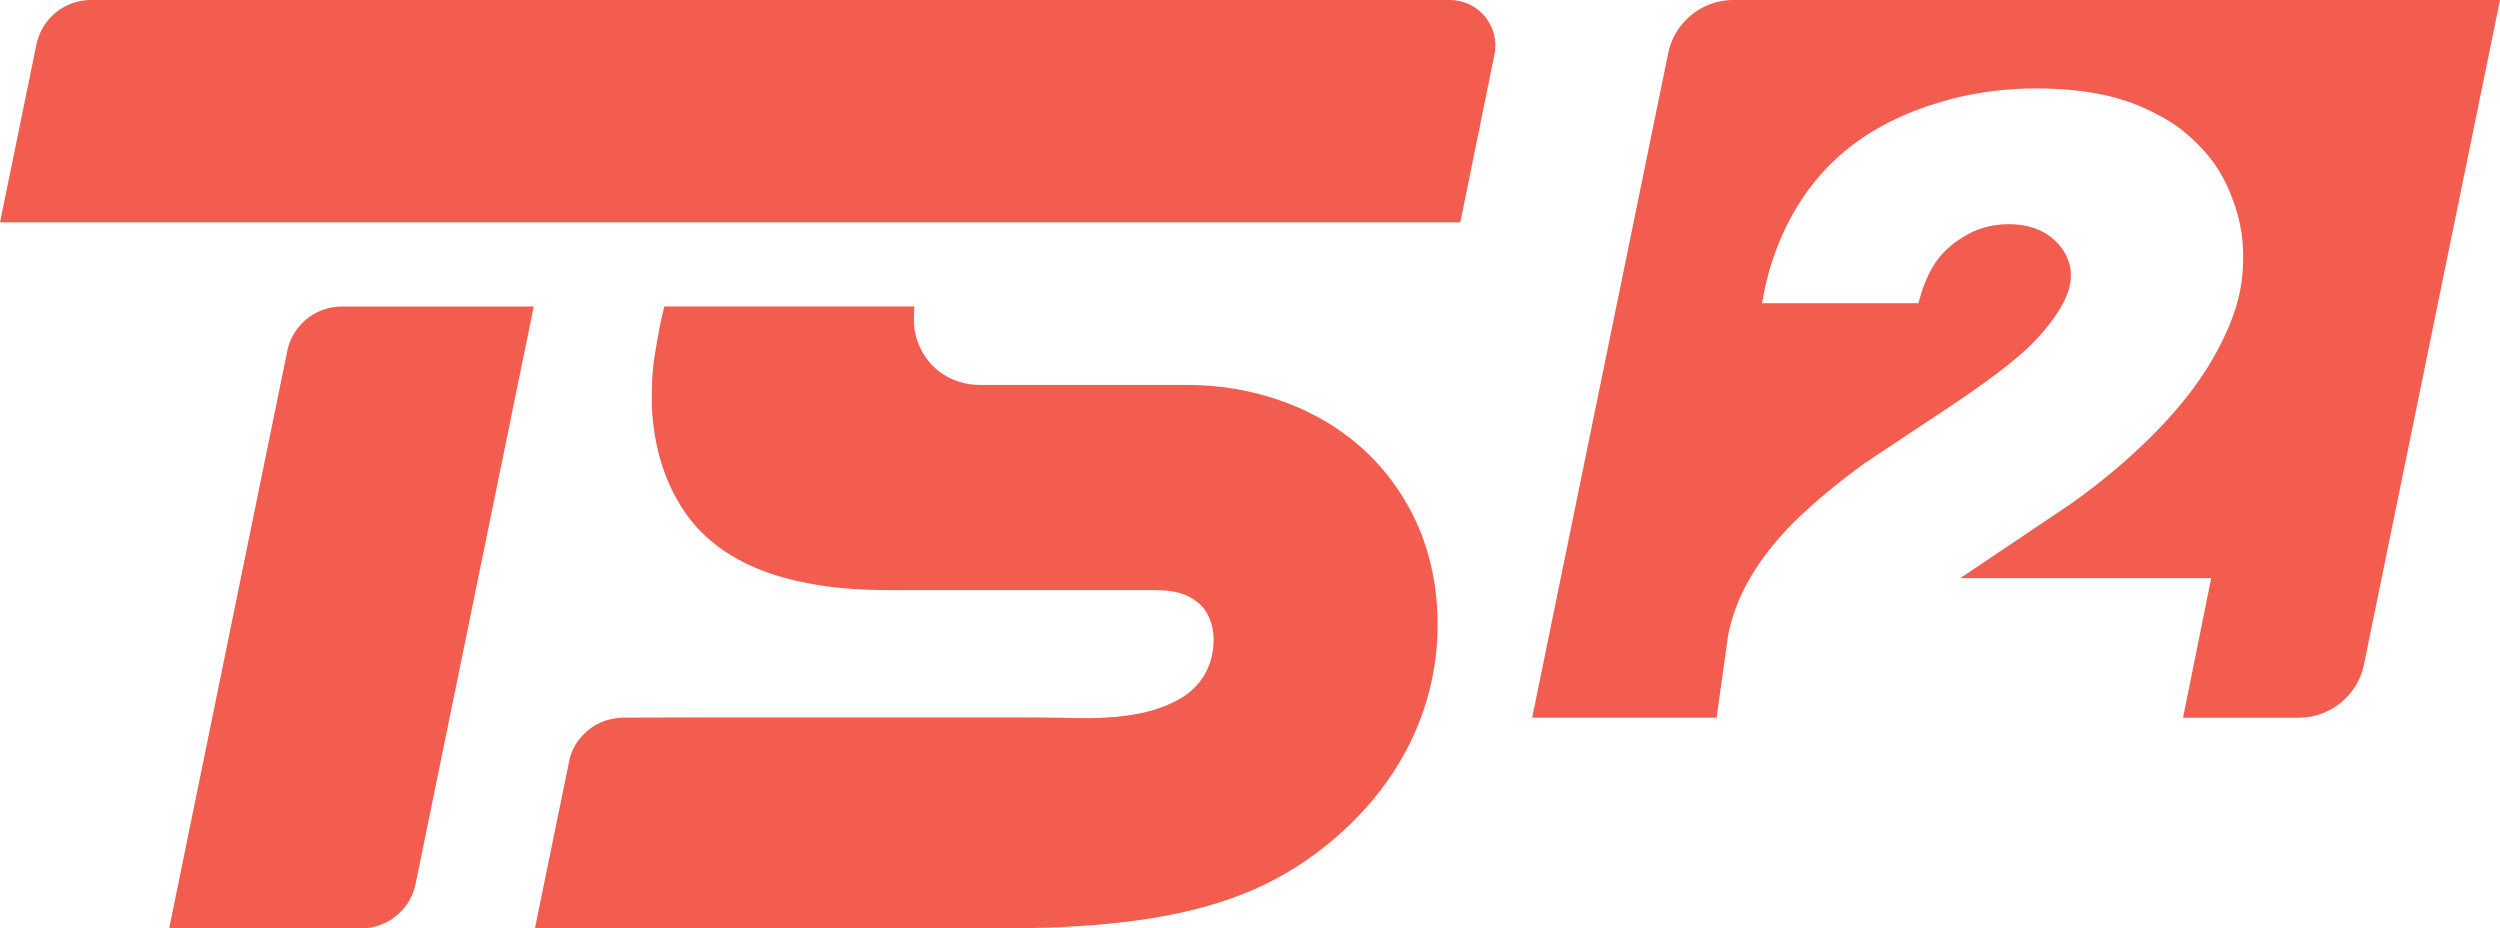
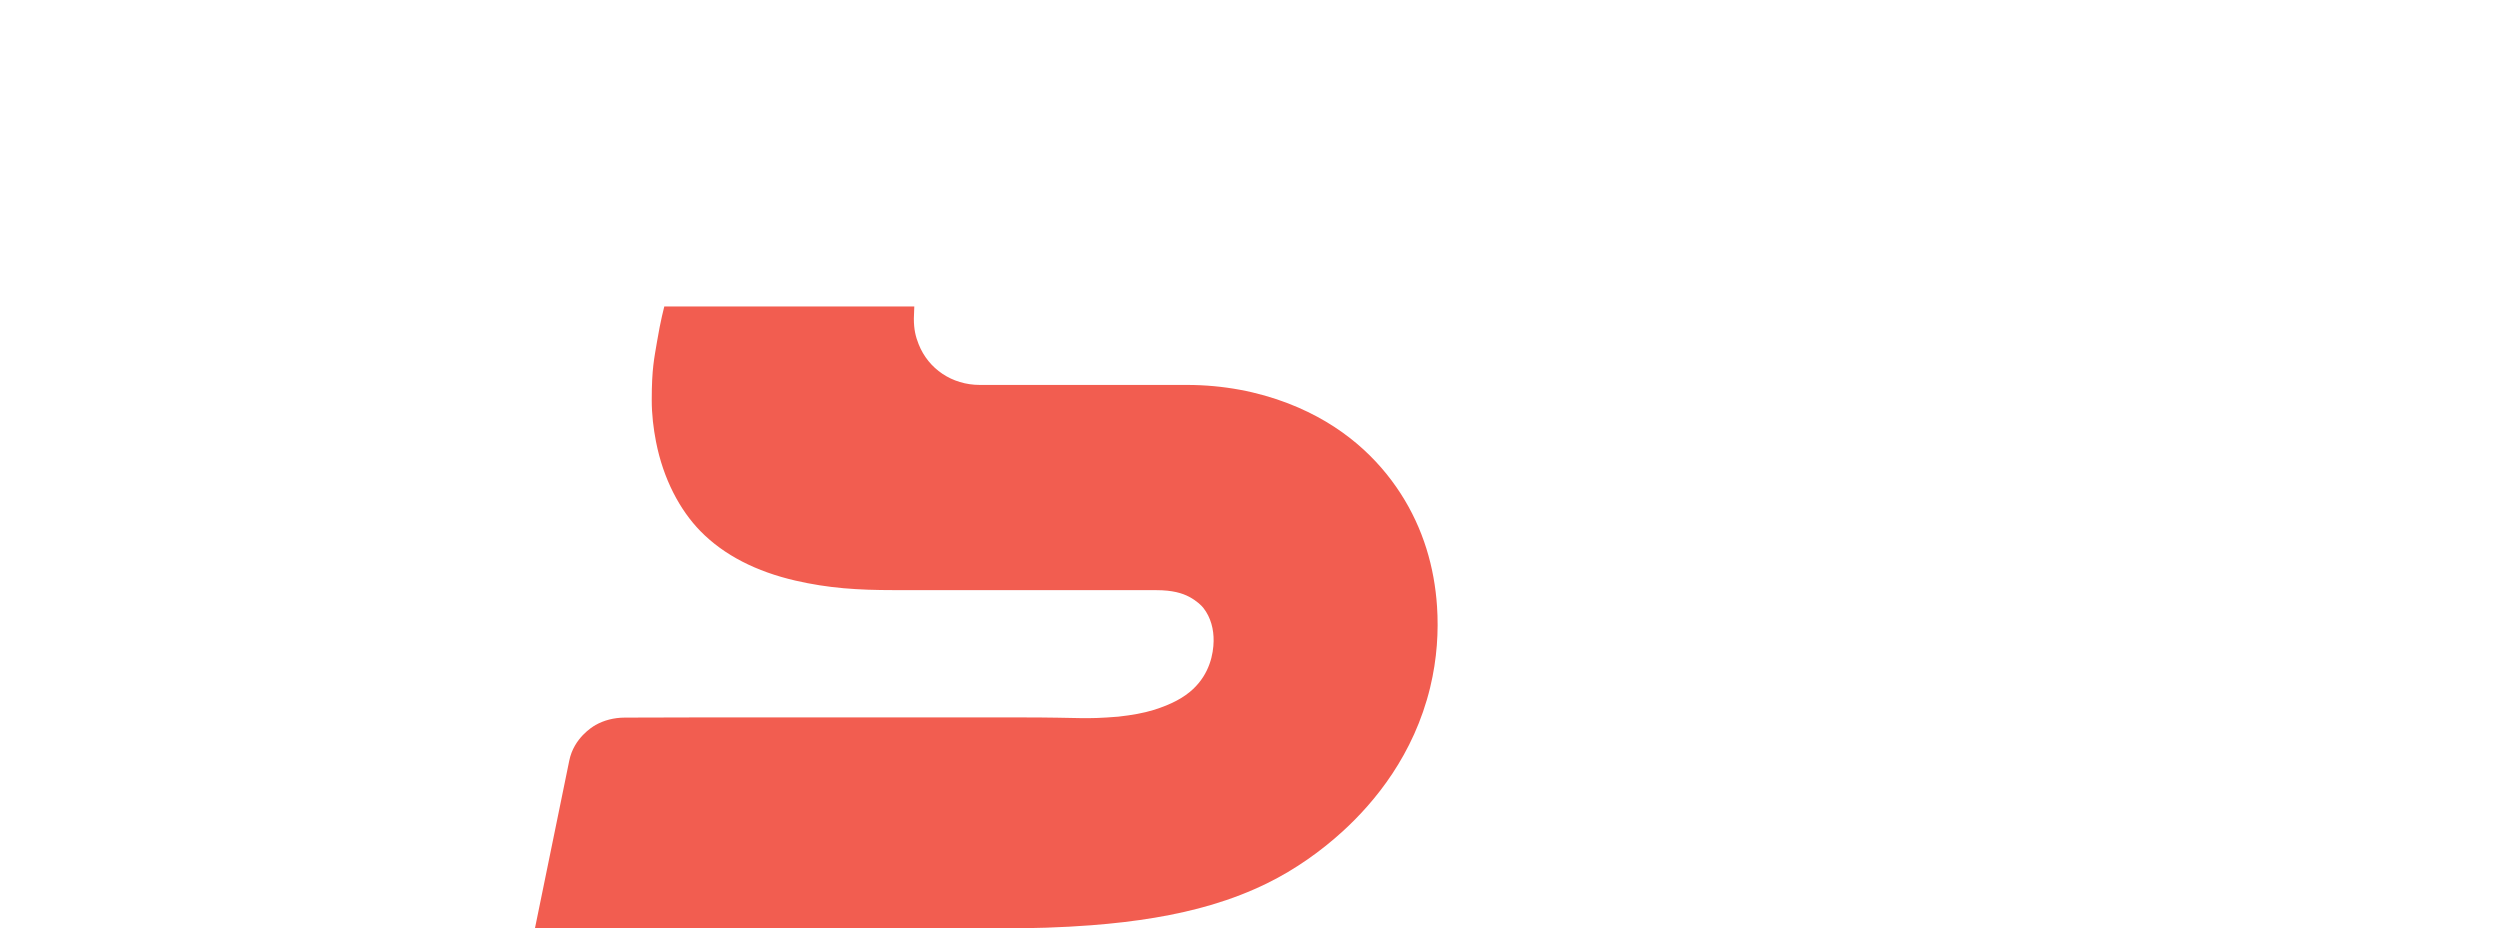
<svg xmlns="http://www.w3.org/2000/svg" version="1.1" width="549.849" height="204.2" viewBox="0 0 549.849 204.2">
-   <path d="m63.175 77.234-25.972 126.966h42.178a12.278 12.278 0 0 0 12.028-9.816l25.981-126.966H75.202a12.277 12.277 0 0 0-12.028 9.816Z" fill="#f25d50" />
-   <path d="M8.006 9.796 0 48.9h321.178l7.509-36.918C329.941 5.789 325.207 0 318.888 0H20.01C14.19 0 9.173 4.094 8.006 9.796Z" fill="#f25d50" />
  <path d="M146.103 67.41s-.84 3.16-1.593 7.703c-.612 3.694-1.167 5.915-1.167 12.872 0 3.2.375 6.274.942 9.178 1.595 8.17 5.231 15.011 9.748 19.633 5.212 5.333 12.341 8.919 20.879 10.894 7.306 1.69 13.766 2.099 21.675 2.1l57.745.01c3.546.001 5.7.659 7.21 1.458 1.717.909 2.766 1.986 3.124 2.442 1.672 2.133 2.297 4.782 2.258 7.285-.045 2.866-.884 7.159-4.519 10.571-1.953 1.833-4.709 3.368-8.706 4.601-2.139.66-4.632 1.119-7.75 1.467-7.844.63-7.495.163-21.686.163h-70.43l-16.399.043c-2.471.007-4.639.616-6.431 1.62-.735.412-4.783 2.881-5.792 7.813l-7.56 36.937h101.701c7.715 0 14.255-.209 20.607-.696 9.842-.754 18.692-2.175 26.566-4.518 4.328-1.288 8.356-2.847 12.152-4.709 6.285-3.084 11.925-7.135 16.65-11.445 7.054-6.434 15.647-16.854 19.219-31.617 1.541-6.368 1.875-12.45 1.514-17.857-.57-8.562-2.998-17.054-7.998-24.807-4.898-7.595-12.655-15.16-24.725-19.822-6.739-2.603-14.288-4.067-22.312-4.067h-45.521c-6.126 0-11.313-3.536-13.456-8.948-.68-1.717-1.053-3.266-1.053-5.665l.097-2.639Z" fill="#f25d50" />
-   <path d="M381.265 0a14.668 14.668 0 0 0-14.369 11.727l-29.916 146.123h40.562l2.531-18.094v-.002c1.719-8.888 6.598-16.303 11.934-22.236 7.18-7.984 18.48-15.902 18.48-15.902h.002l19.859-13.184s9.424-6.343 13.646-10.146l.002-.002c3.668-3.08 6.228-6.188 7.986-8.701 4.221-6.034 4.054-10.144 2.42-13.447-1.55-3.133-4.399-4.787-5.256-5.215-2.086-1.069-4.545-1.604-7.332-1.604-3.115 0-5.956.655-8.523 1.963v-.002c-2.515 1.309-5.2 3.212-7.156 5.855-1.896 2.584-3.214 5.754-4.17 9.512l-.01.037h-34.393l.01-.059c.936-5.861 2.739-11.665 5.445-17.102 8.725-17.531 23.507-24.376 36.078-27.723 5.657-1.506 12.391-2.35 18.568-2.35 3.833 0 7.406.219 10.746.678 6.217.854 11.53 2.54 16.312 5.184.045.025.233.116.521.268.289.151.682.364 1.152.639.94.549 2.184 1.345 3.508 2.393 2.509 1.985 5.581 4.977 7.812 8.424 2.903 4.484 5.176 10.992 5.543 16.611.335 5.116-.169 9.83-1.625 14.342-1.869 5.792-5.198 11.937-9.111 17.252-7.87 10.69-19.05 19.899-26.936 25.486l-24.443 16.43h55.191l-6.199 30.695h25.426a14.668 14.668 0 0 0 14.371-11.725L549.849 0Z" fill="#f25d50" />
</svg>